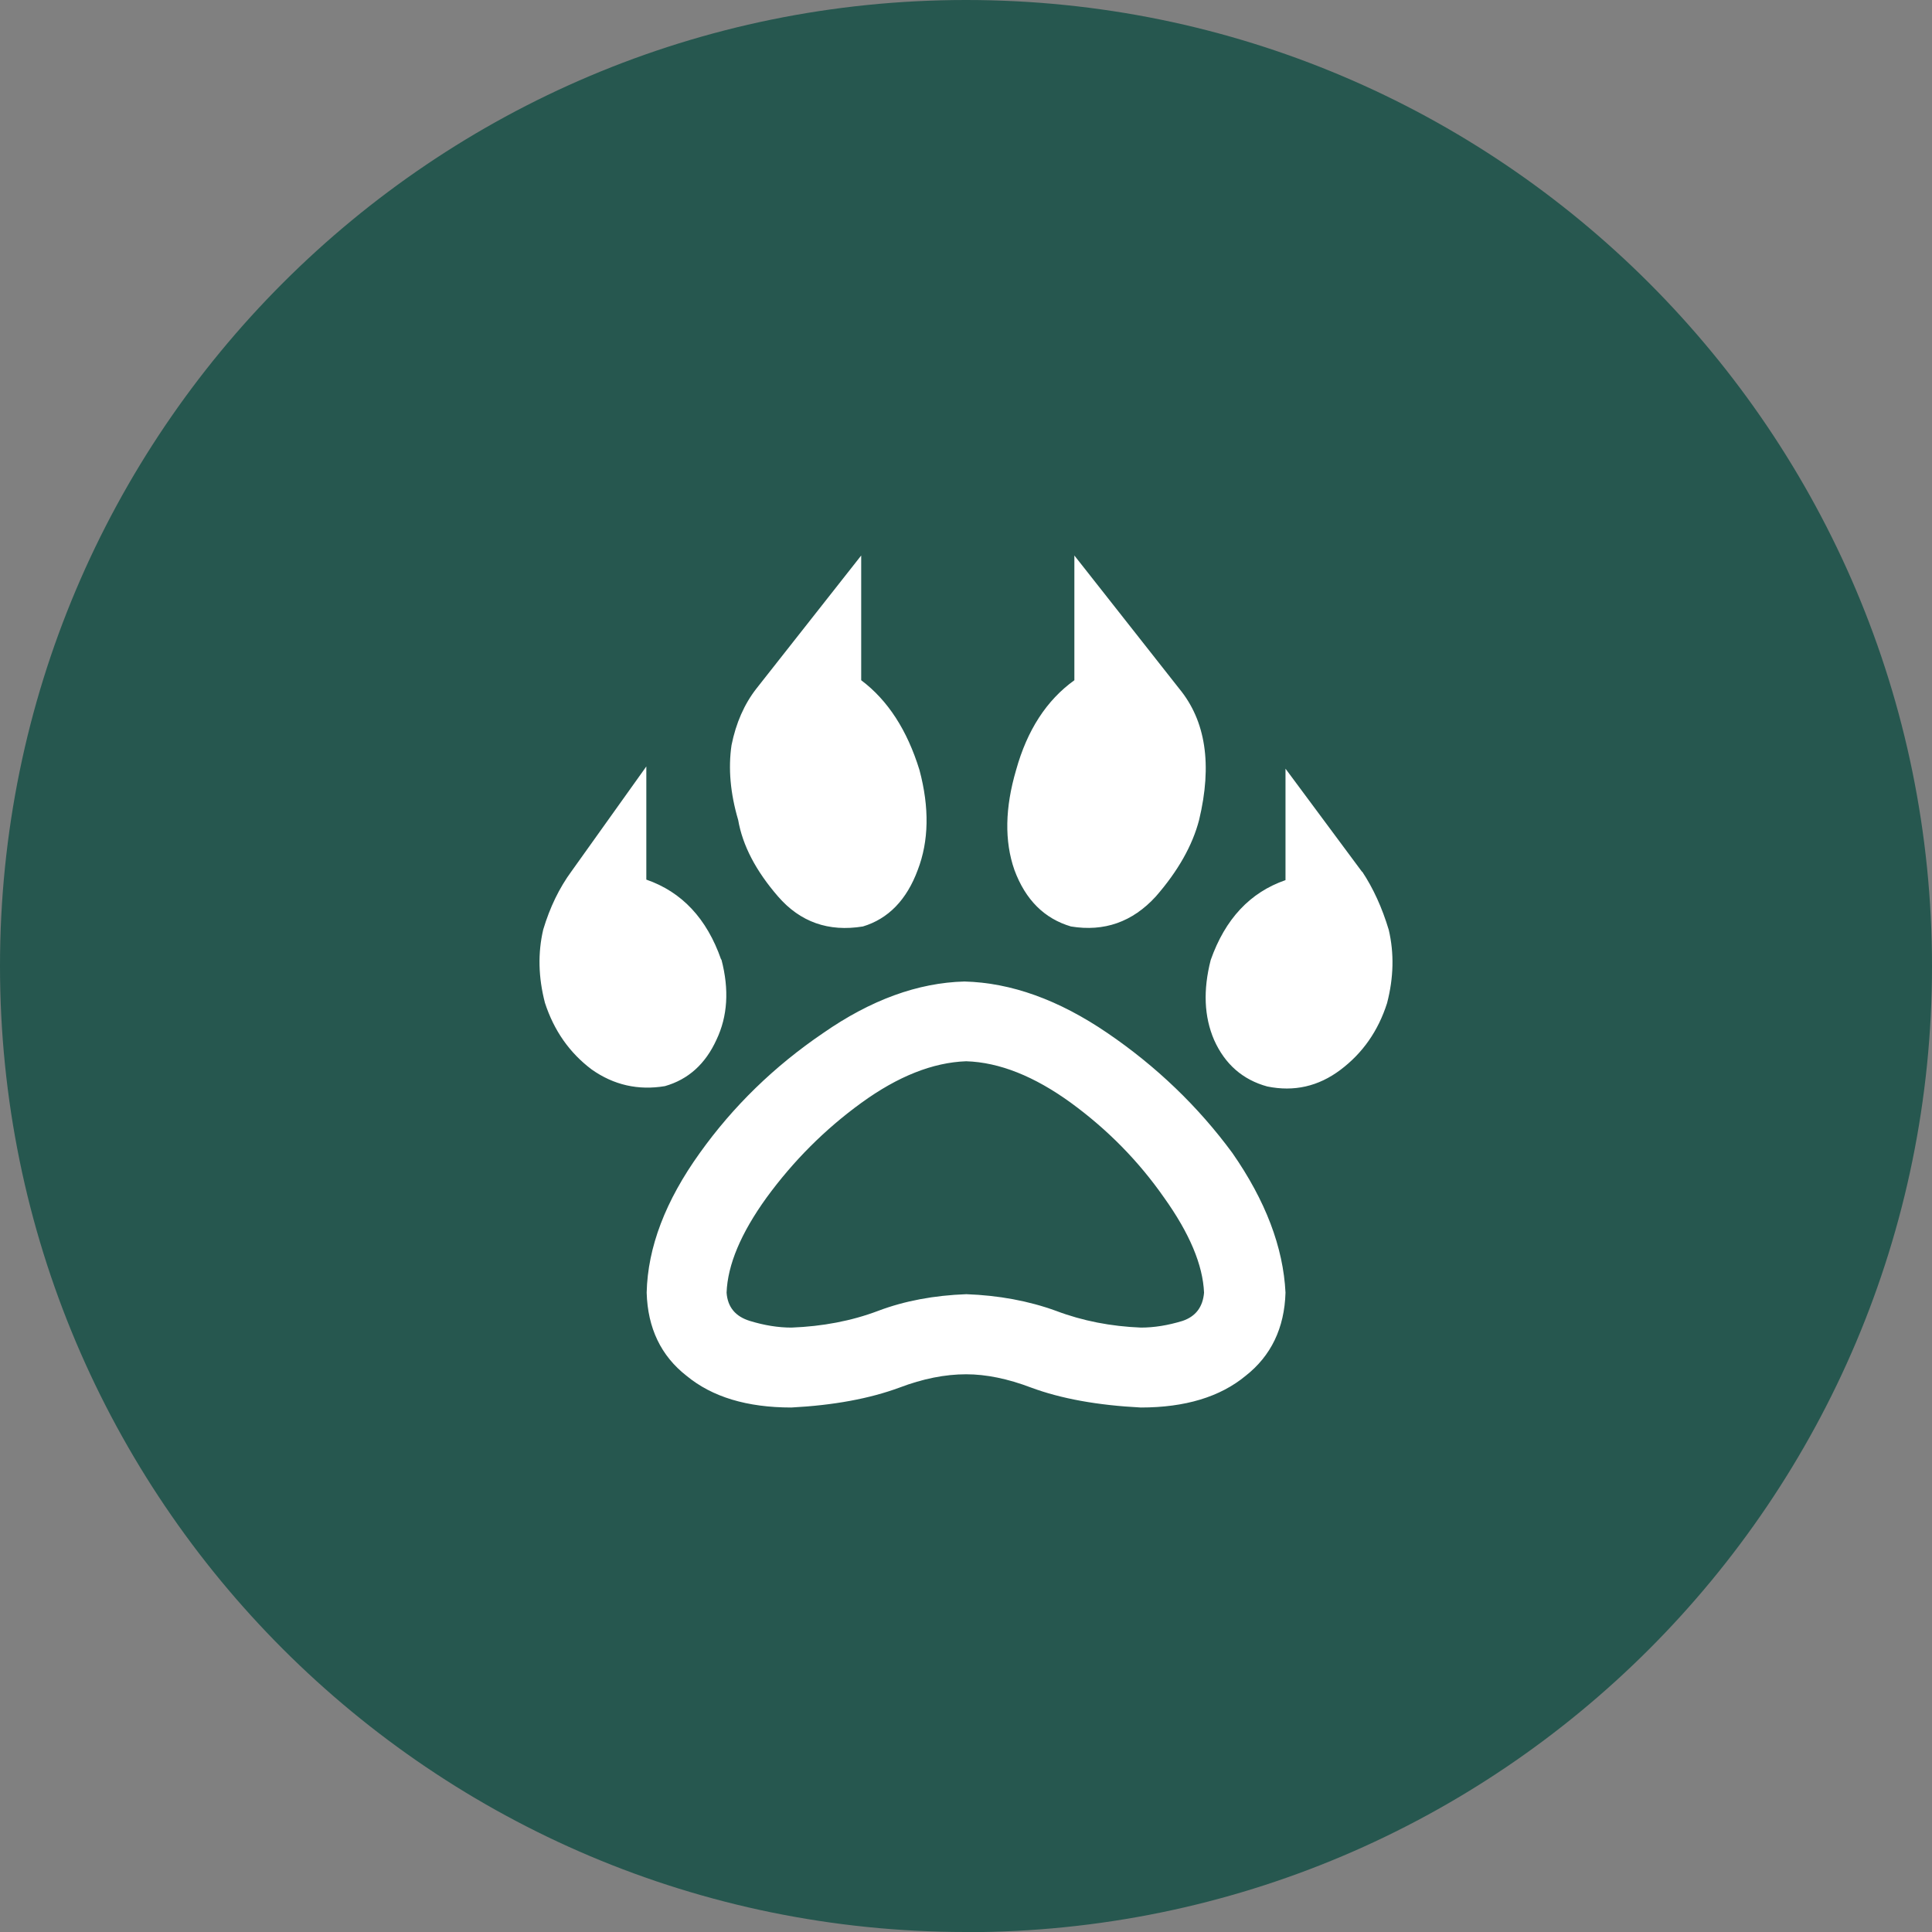
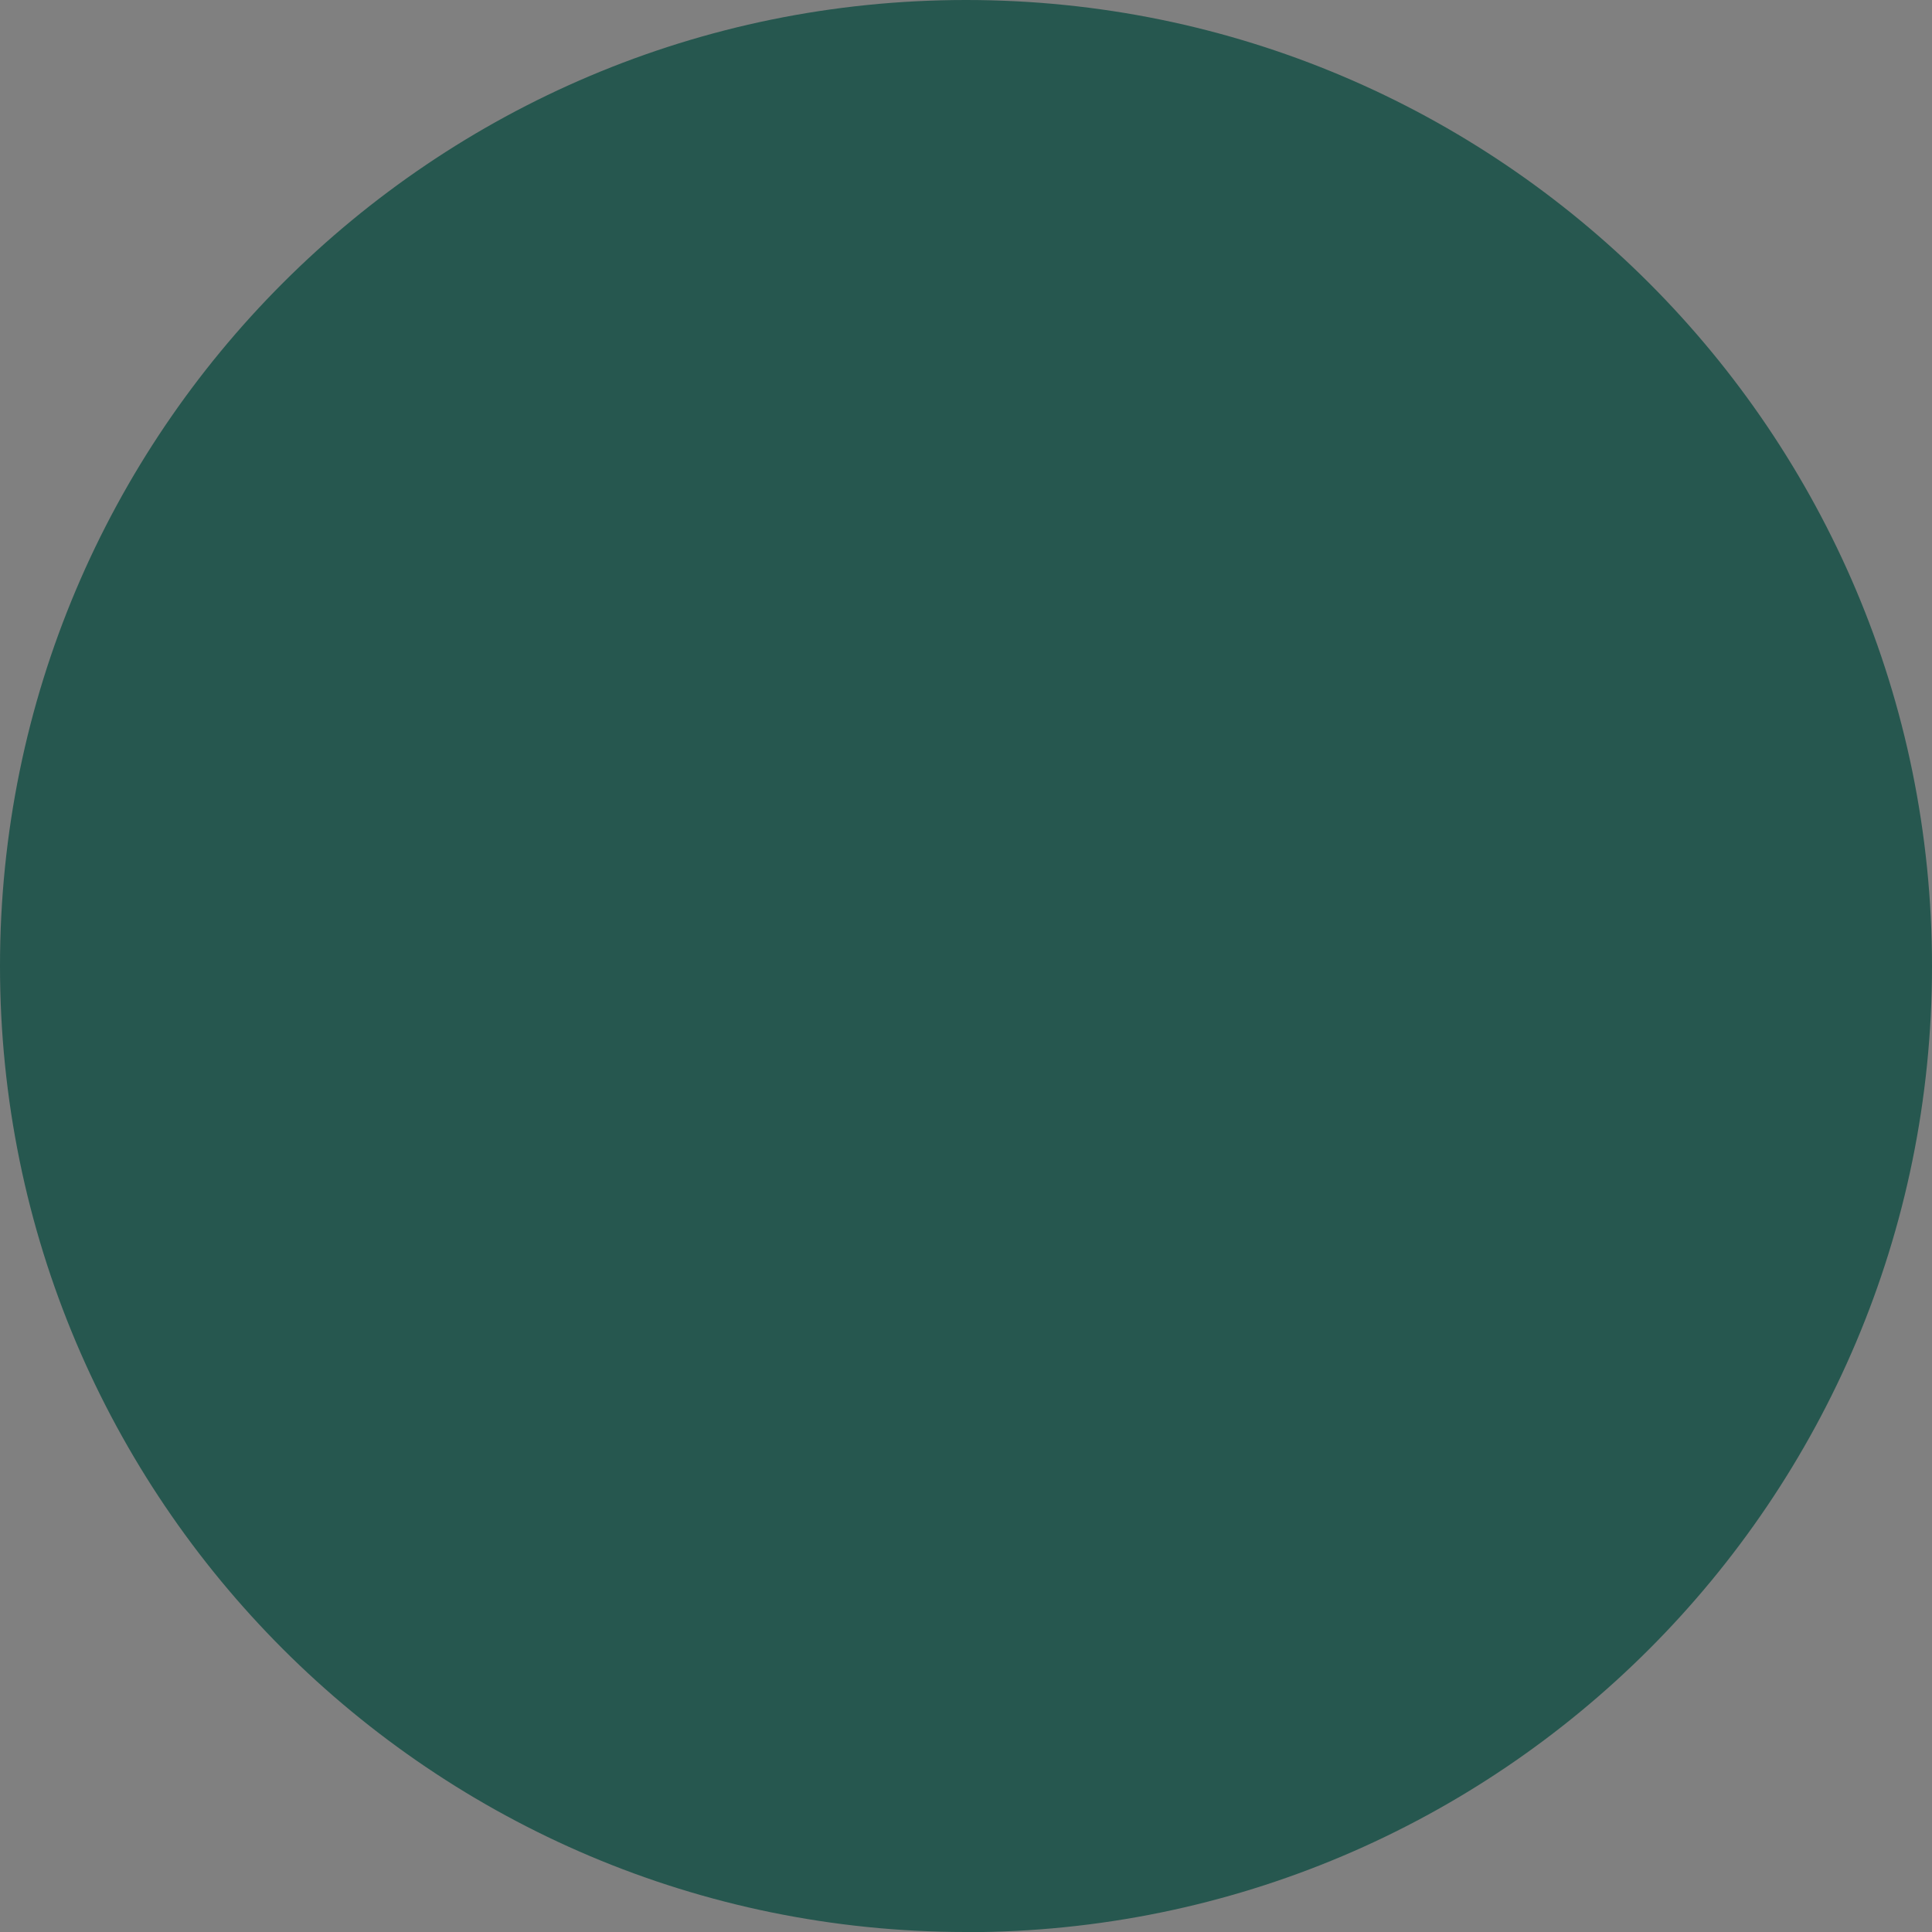
<svg xmlns="http://www.w3.org/2000/svg" id="Layer_2" viewBox="0 0 113.38 113.39">
  <rect x="0" y="0" width="113.38" height="113.39" fill="#808080" stroke="none" />
  <defs>
    <style>.cls-1{fill:#26574f;}.cls-1,.cls-2{stroke-width:0px;}.cls-2{fill:#fff;}</style>
  </defs>
  <g id="Layer_2-2">
    <g id="Layer_1-2">
      <path class="cls-1" d="m56.69,113.39c31.31,0,56.69-25.38,56.69-56.69S88,0,56.69,0,0,25.38,0,56.69s25.38,56.69,56.69,56.69h0Z" />
-       <path class="cls-2" d="m56.6,57.6c2.73.07,5.53,1.07,8.4,3.03,2.86,1.95,5.31,4.3,7.32,7.03,1.95,2.8,2.99,5.54,3.12,8.2-.06,2.08-.85,3.71-2.34,4.88-1.5,1.24-3.55,1.86-6.15,1.86-2.54-.13-4.69-.52-6.44-1.17-1.37-.52-2.64-.78-3.81-.78-1.24,0-2.54.26-3.91.78-1.76.65-3.87,1.04-6.35,1.17-2.6,0-4.65-.62-6.15-1.86-1.5-1.17-2.28-2.8-2.34-4.88.06-2.67,1.11-5.4,3.12-8.2,1.95-2.73,4.36-5.08,7.23-7.03,2.8-1.95,5.57-2.96,8.3-3.03h0Zm10.35,20.31c.78,0,1.59-.13,2.44-.39.78-.26,1.2-.82,1.27-1.66-.07-1.63-.85-3.48-2.34-5.57-1.5-2.15-3.32-4-5.47-5.57-2.15-1.56-4.2-2.38-6.15-2.44-1.95.07-4,.88-6.15,2.44s-4,3.42-5.57,5.57c-1.5,2.08-2.28,3.94-2.34,5.57.06.85.52,1.4,1.37,1.66s1.66.39,2.44.39c1.82-.07,3.52-.39,5.08-.98,1.56-.59,3.29-.91,5.18-.98,1.89.07,3.65.39,5.27.98,1.56.59,3.22.91,4.98.98h0Zm12.99-26.76c.65.98,1.17,2.12,1.56,3.42.32,1.37.29,2.8-.1,4.3-.52,1.63-1.43,2.93-2.73,3.91s-2.73,1.3-4.3.98c-1.43-.39-2.48-1.3-3.12-2.73-.59-1.37-.65-2.93-.2-4.69.85-2.41,2.31-3.97,4.39-4.69v-6.54l4.49,6.05h.01Zm-17.09,3.22c-1.56-.46-2.67-1.56-3.32-3.32-.59-1.69-.55-3.65.1-5.86.65-2.34,1.79-4.1,3.42-5.27v-7.32l6.15,7.81c1.56,1.89,1.95,4.46,1.17,7.71-.39,1.5-1.24,3-2.54,4.49-1.37,1.5-3.03,2.08-4.98,1.76h0Zm-20.51,1.95c.46,1.76.36,3.32-.29,4.69-.65,1.43-1.66,2.34-3.03,2.73-1.56.26-3-.06-4.3-.98-1.3-.98-2.21-2.28-2.74-3.91-.39-1.5-.42-2.93-.1-4.3.39-1.3.94-2.44,1.66-3.42l4.39-6.15v6.64c2.08.72,3.55,2.28,4.39,4.69h.02Zm8.3-1.95c-2.02.33-3.68-.26-4.98-1.76s-2.08-2.99-2.34-4.49c-.46-1.56-.59-3.03-.39-4.39.26-1.3.75-2.41,1.46-3.32l6.15-7.81v7.32c1.56,1.17,2.7,2.93,3.42,5.27.59,2.21.55,4.17-.1,5.86-.65,1.76-1.73,2.87-3.22,3.32h0Z" />
    </g>
  </g>
</svg>